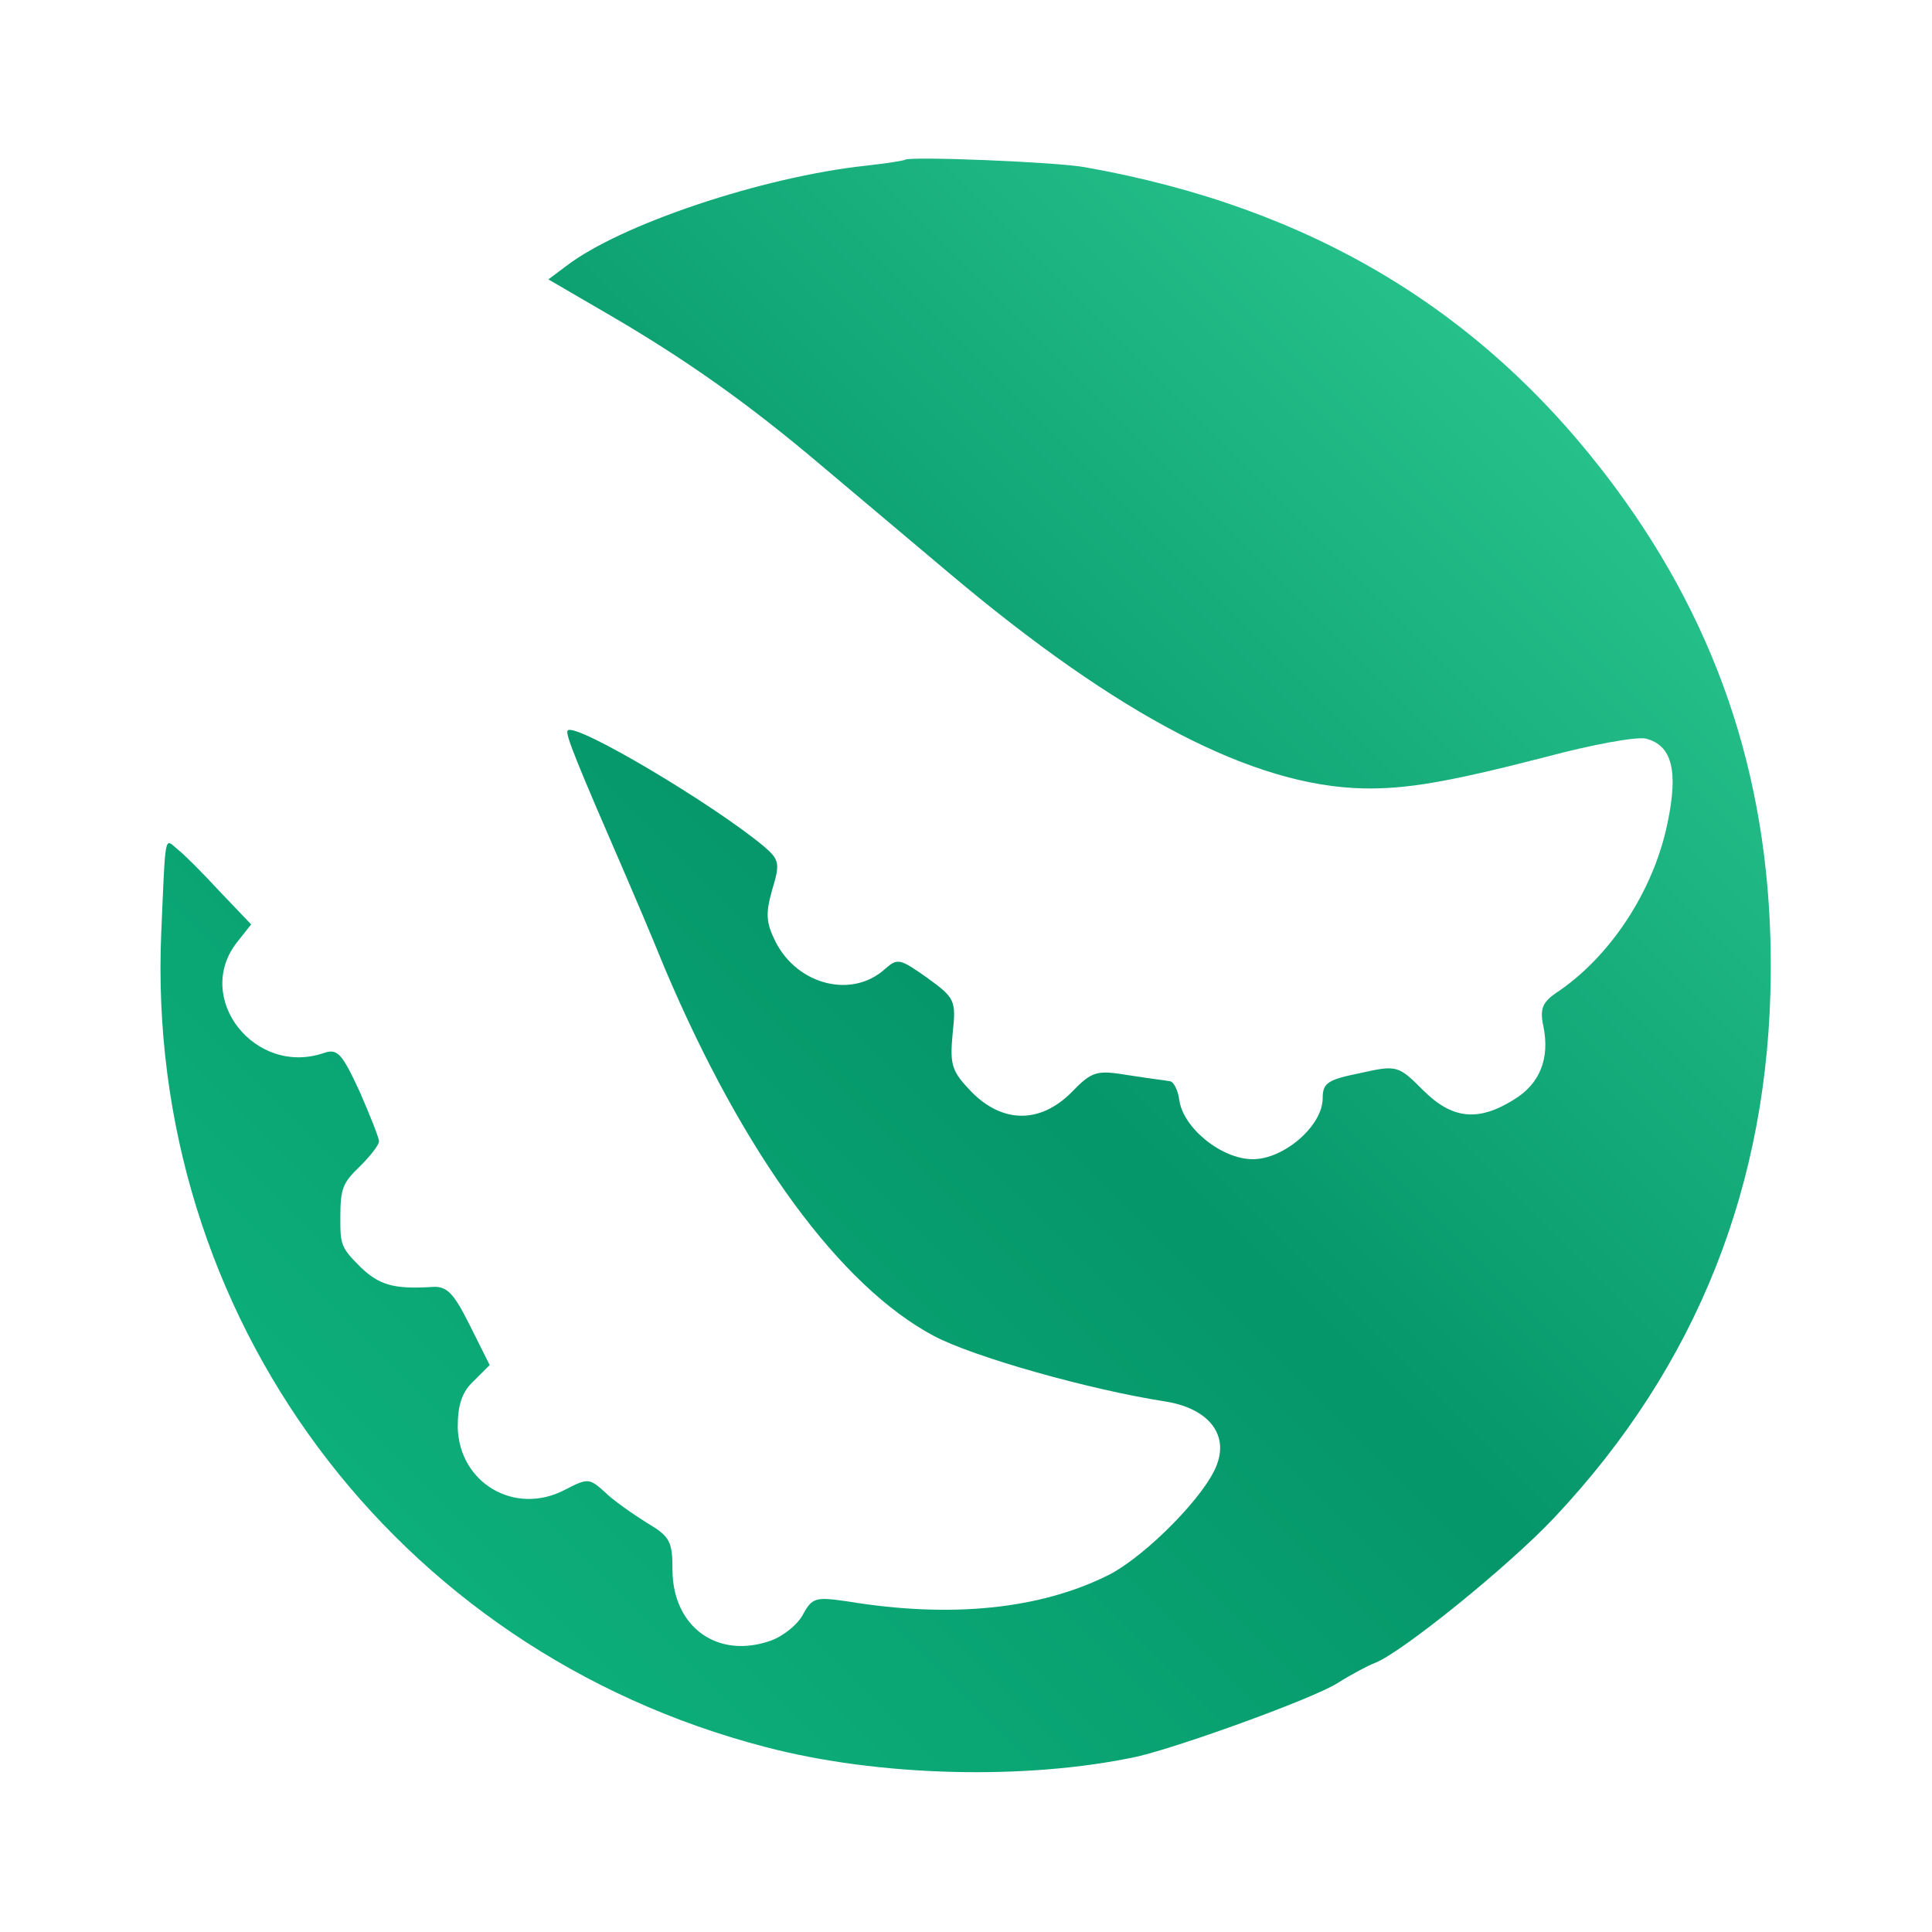
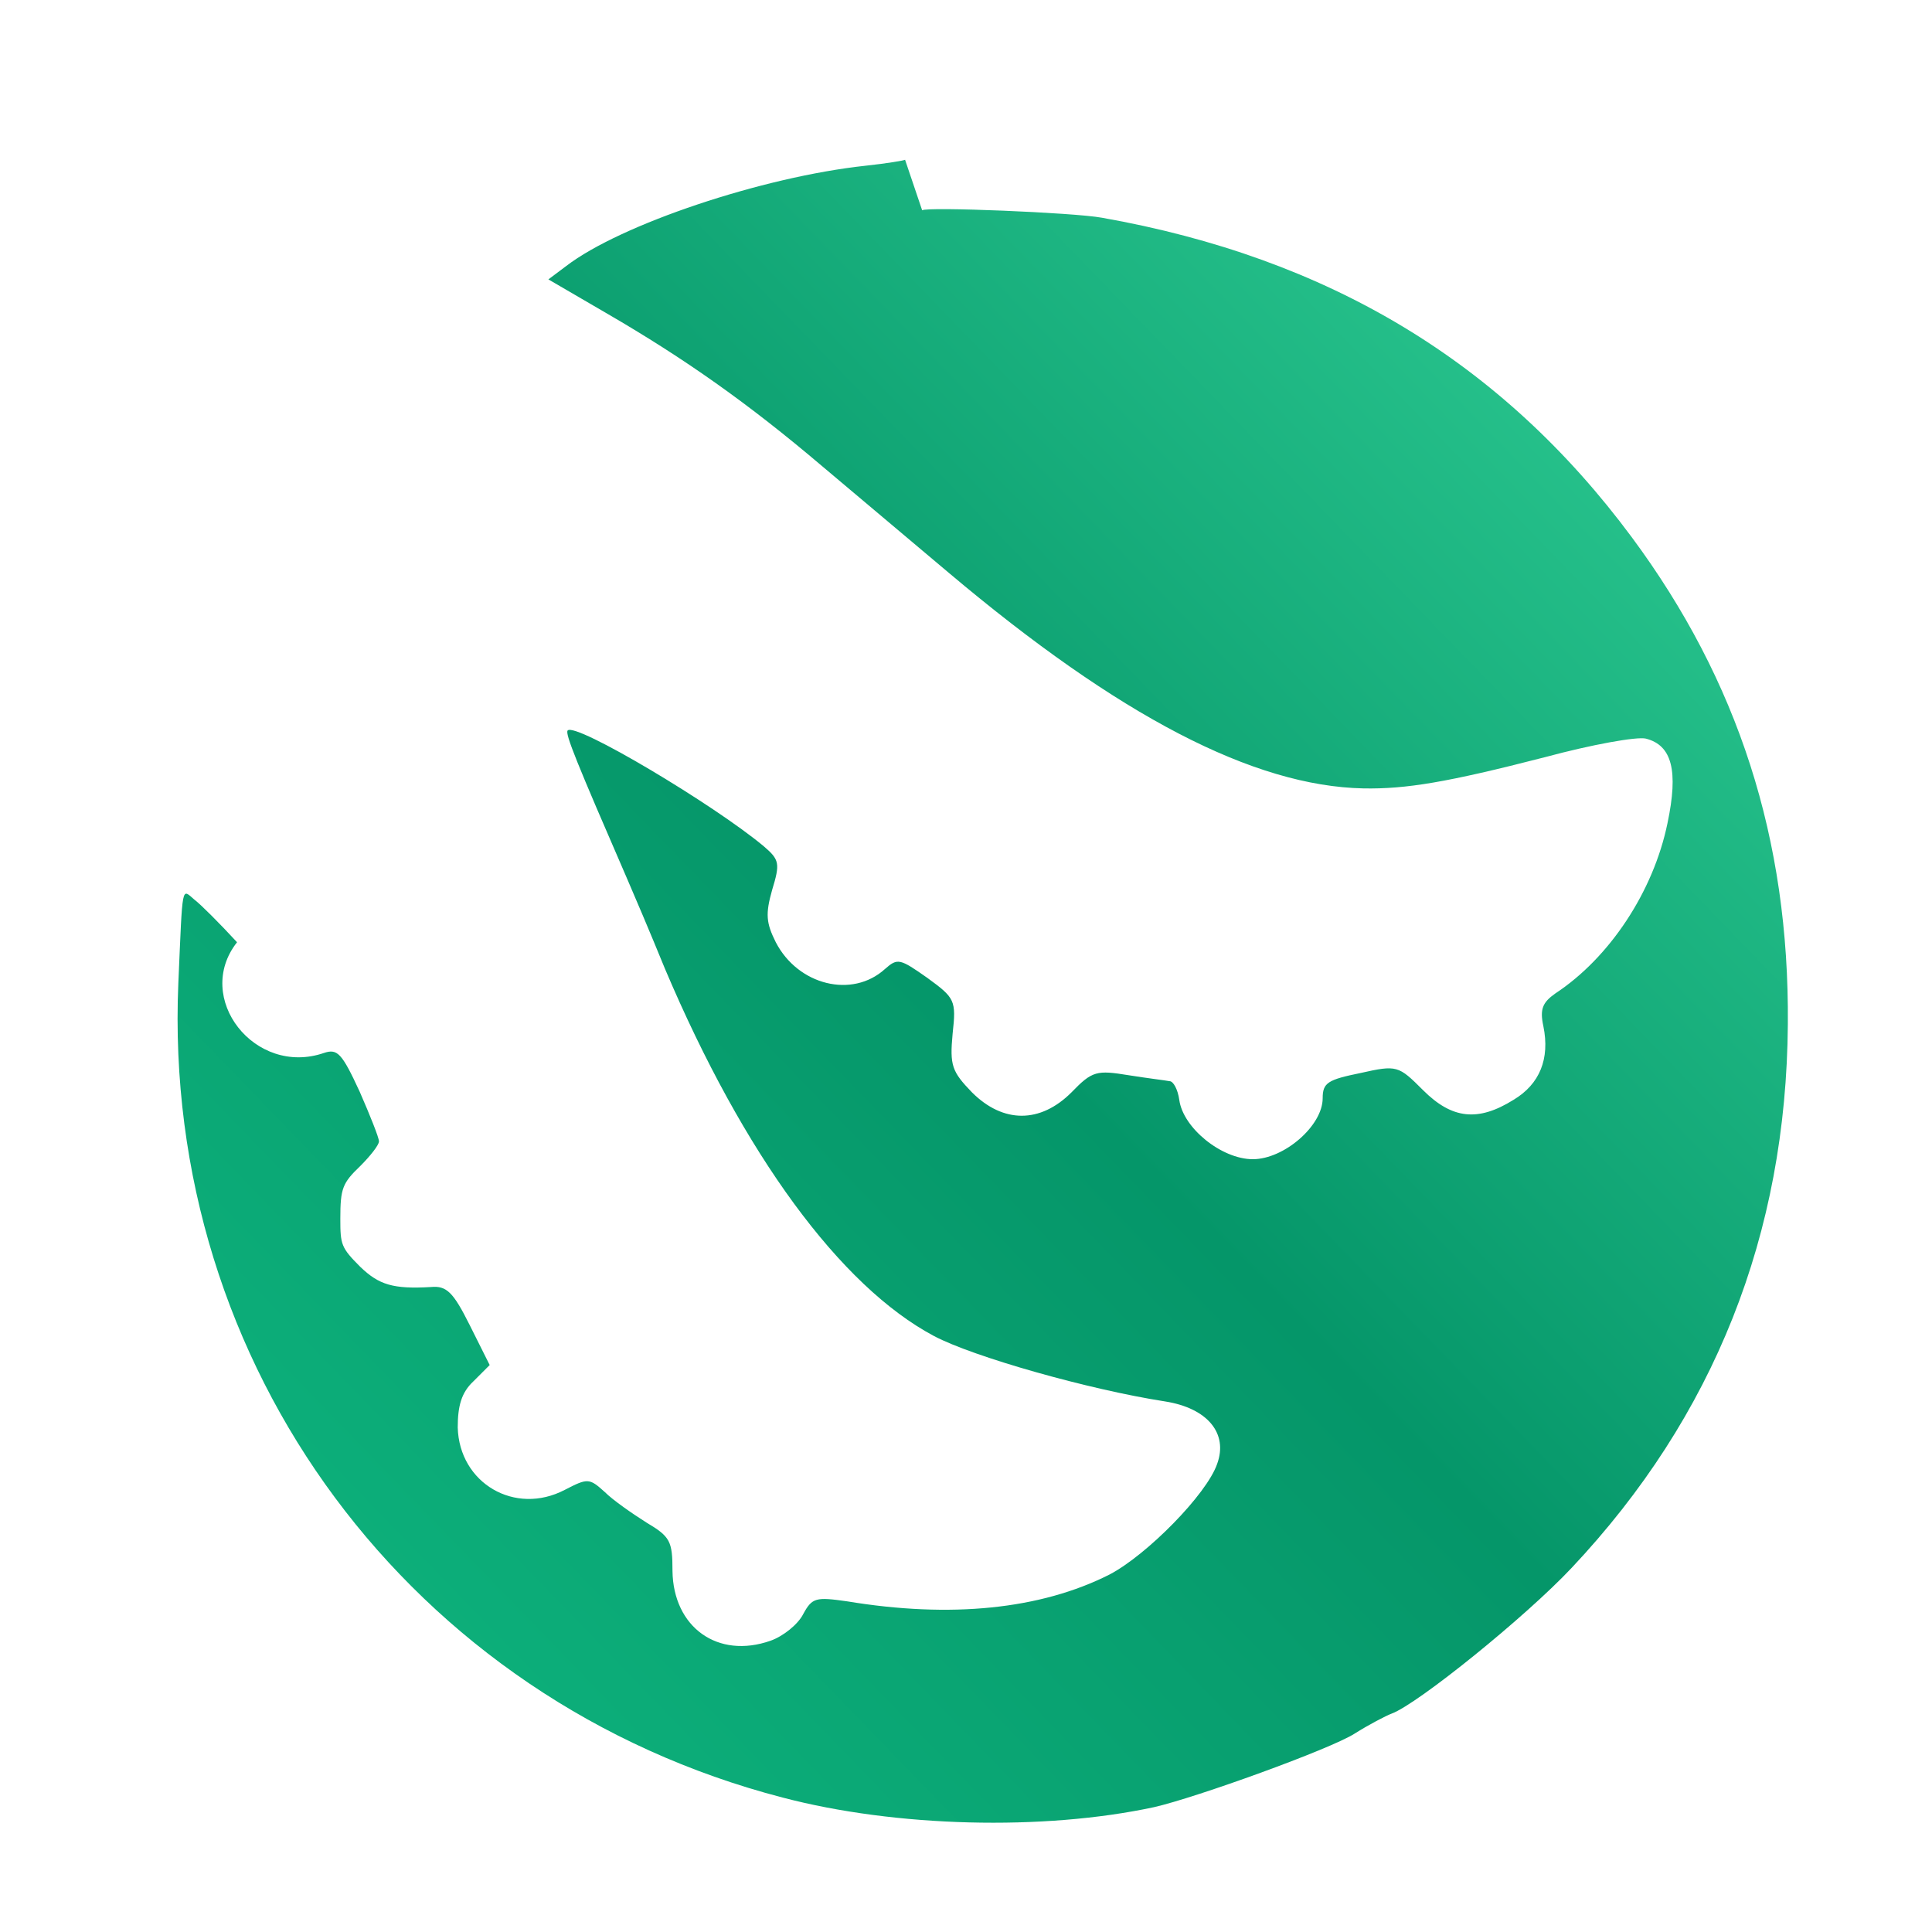
<svg xmlns="http://www.w3.org/2000/svg" version="1.0" width="260pt" height="260pt" viewBox="0 0 260 260" preserveAspectRatio="xMidYMid meet">
  <defs>
    <linearGradient id="octoGreenGradient" x1="0%" y1="0%" x2="100%" y2="100%">
      <stop offset="0%" style="stop-color:#10B981;stop-opacity:1" />
      <stop offset="50%" style="stop-color:#059669;stop-opacity:1" />
      <stop offset="100%" style="stop-color:#34D399;stop-opacity:1" />
    </linearGradient>
  </defs>
  <g transform="translate(0,260) scale(0.1,-0.1)" fill="url(#octoGreenGradient)" stroke="none">
-     <path d="M1218 2385 c-1 -1 -25 -5 -53 -8 -139 -15 -330 -79 -403 -135 l-24 -18 79 -46 c105 -61 190 -121 289 -205 44 -37 121 -102 171 -144 229 -193 410 -287 558 -290 57 -1 112 8 244 42 63 17 124 28 136 25 35 -9 44 -43 29 -114 -19 -92 -78 -181 -151 -229 -17 -12 -21 -21 -16 -44 9 -44 -5 -78 -40 -99 -48 -30 -83 -26 -122 13 -33 33 -35 34 -84 23 -44 -9 -51 -13 -51 -34 0 -37 -52 -82 -94 -82 -42 0 -94 42 -99 80 -2 14 -8 25 -13 25 -5 1 -30 4 -55 8 -43 7 -49 6 -77 -23 -42 -42 -92 -42 -134 0 -27 28 -30 36 -26 79 5 45 3 48 -34 75 -37 26 -40 27 -57 12 -44 -40 -117 -22 -147 36 -13 26 -14 38 -5 70 11 36 10 41 -11 59 -67 56 -253 167 -264 156 -4 -4 12 -43 81 -202 7 -16 30 -70 50 -119 106 -250 236 -427 362 -494 53 -28 208 -72 311 -88 57 -9 85 -43 70 -84 -14 -41 -95 -123 -145 -149 -93 -47 -214 -59 -353 -36 -42 6 -47 5 -59 -17 -7 -14 -27 -30 -44 -36 -71 -25 -131 18 -132 94 0 40 -3 46 -35 65 -19 12 -45 30 -56 41 -21 19 -23 19 -54 3 -67 -35 -142 9 -144 84 0 29 5 47 21 62 l22 22 -27 54 c-22 44 -31 53 -52 51 -51 -3 -70 3 -95 27 -26 26 -27 30 -27 65 0 41 3 48 27 71 13 13 25 28 25 33 0 5 -12 35 -26 67 -24 52 -30 58 -48 52 -93 -32 -176 74 -117 149 l19 24 -42 44 c-23 25 -49 51 -57 57 -18 15 -16 25 -22 -112 -22 -515 313 -966 813 -1096 152 -40 351 -45 500 -13 57 13 237 78 270 99 19 12 42 24 50 27 35 13 180 130 242 196 192 204 289 449 291 732 2 249 -67 462 -210 655 -175 236 -408 376 -713 430 -38 7 -236 15 -242 10z" />
+     <path d="M1218 2385 c-1 -1 -25 -5 -53 -8 -139 -15 -330 -79 -403 -135 l-24 -18 79 -46 c105 -61 190 -121 289 -205 44 -37 121 -102 171 -144 229 -193 410 -287 558 -290 57 -1 112 8 244 42 63 17 124 28 136 25 35 -9 44 -43 29 -114 -19 -92 -78 -181 -151 -229 -17 -12 -21 -21 -16 -44 9 -44 -5 -78 -40 -99 -48 -30 -83 -26 -122 13 -33 33 -35 34 -84 23 -44 -9 -51 -13 -51 -34 0 -37 -52 -82 -94 -82 -42 0 -94 42 -99 80 -2 14 -8 25 -13 25 -5 1 -30 4 -55 8 -43 7 -49 6 -77 -23 -42 -42 -92 -42 -134 0 -27 28 -30 36 -26 79 5 45 3 48 -34 75 -37 26 -40 27 -57 12 -44 -40 -117 -22 -147 36 -13 26 -14 38 -5 70 11 36 10 41 -11 59 -67 56 -253 167 -264 156 -4 -4 12 -43 81 -202 7 -16 30 -70 50 -119 106 -250 236 -427 362 -494 53 -28 208 -72 311 -88 57 -9 85 -43 70 -84 -14 -41 -95 -123 -145 -149 -93 -47 -214 -59 -353 -36 -42 6 -47 5 -59 -17 -7 -14 -27 -30 -44 -36 -71 -25 -131 18 -132 94 0 40 -3 46 -35 65 -19 12 -45 30 -56 41 -21 19 -23 19 -54 3 -67 -35 -142 9 -144 84 0 29 5 47 21 62 l22 22 -27 54 c-22 44 -31 53 -52 51 -51 -3 -70 3 -95 27 -26 26 -27 30 -27 65 0 41 3 48 27 71 13 13 25 28 25 33 0 5 -12 35 -26 67 -24 52 -30 58 -48 52 -93 -32 -176 74 -117 149 c-23 25 -49 51 -57 57 -18 15 -16 25 -22 -112 -22 -515 313 -966 813 -1096 152 -40 351 -45 500 -13 57 13 237 78 270 99 19 12 42 24 50 27 35 13 180 130 242 196 192 204 289 449 291 732 2 249 -67 462 -210 655 -175 236 -408 376 -713 430 -38 7 -236 15 -242 10z" />
  </g>
</svg>